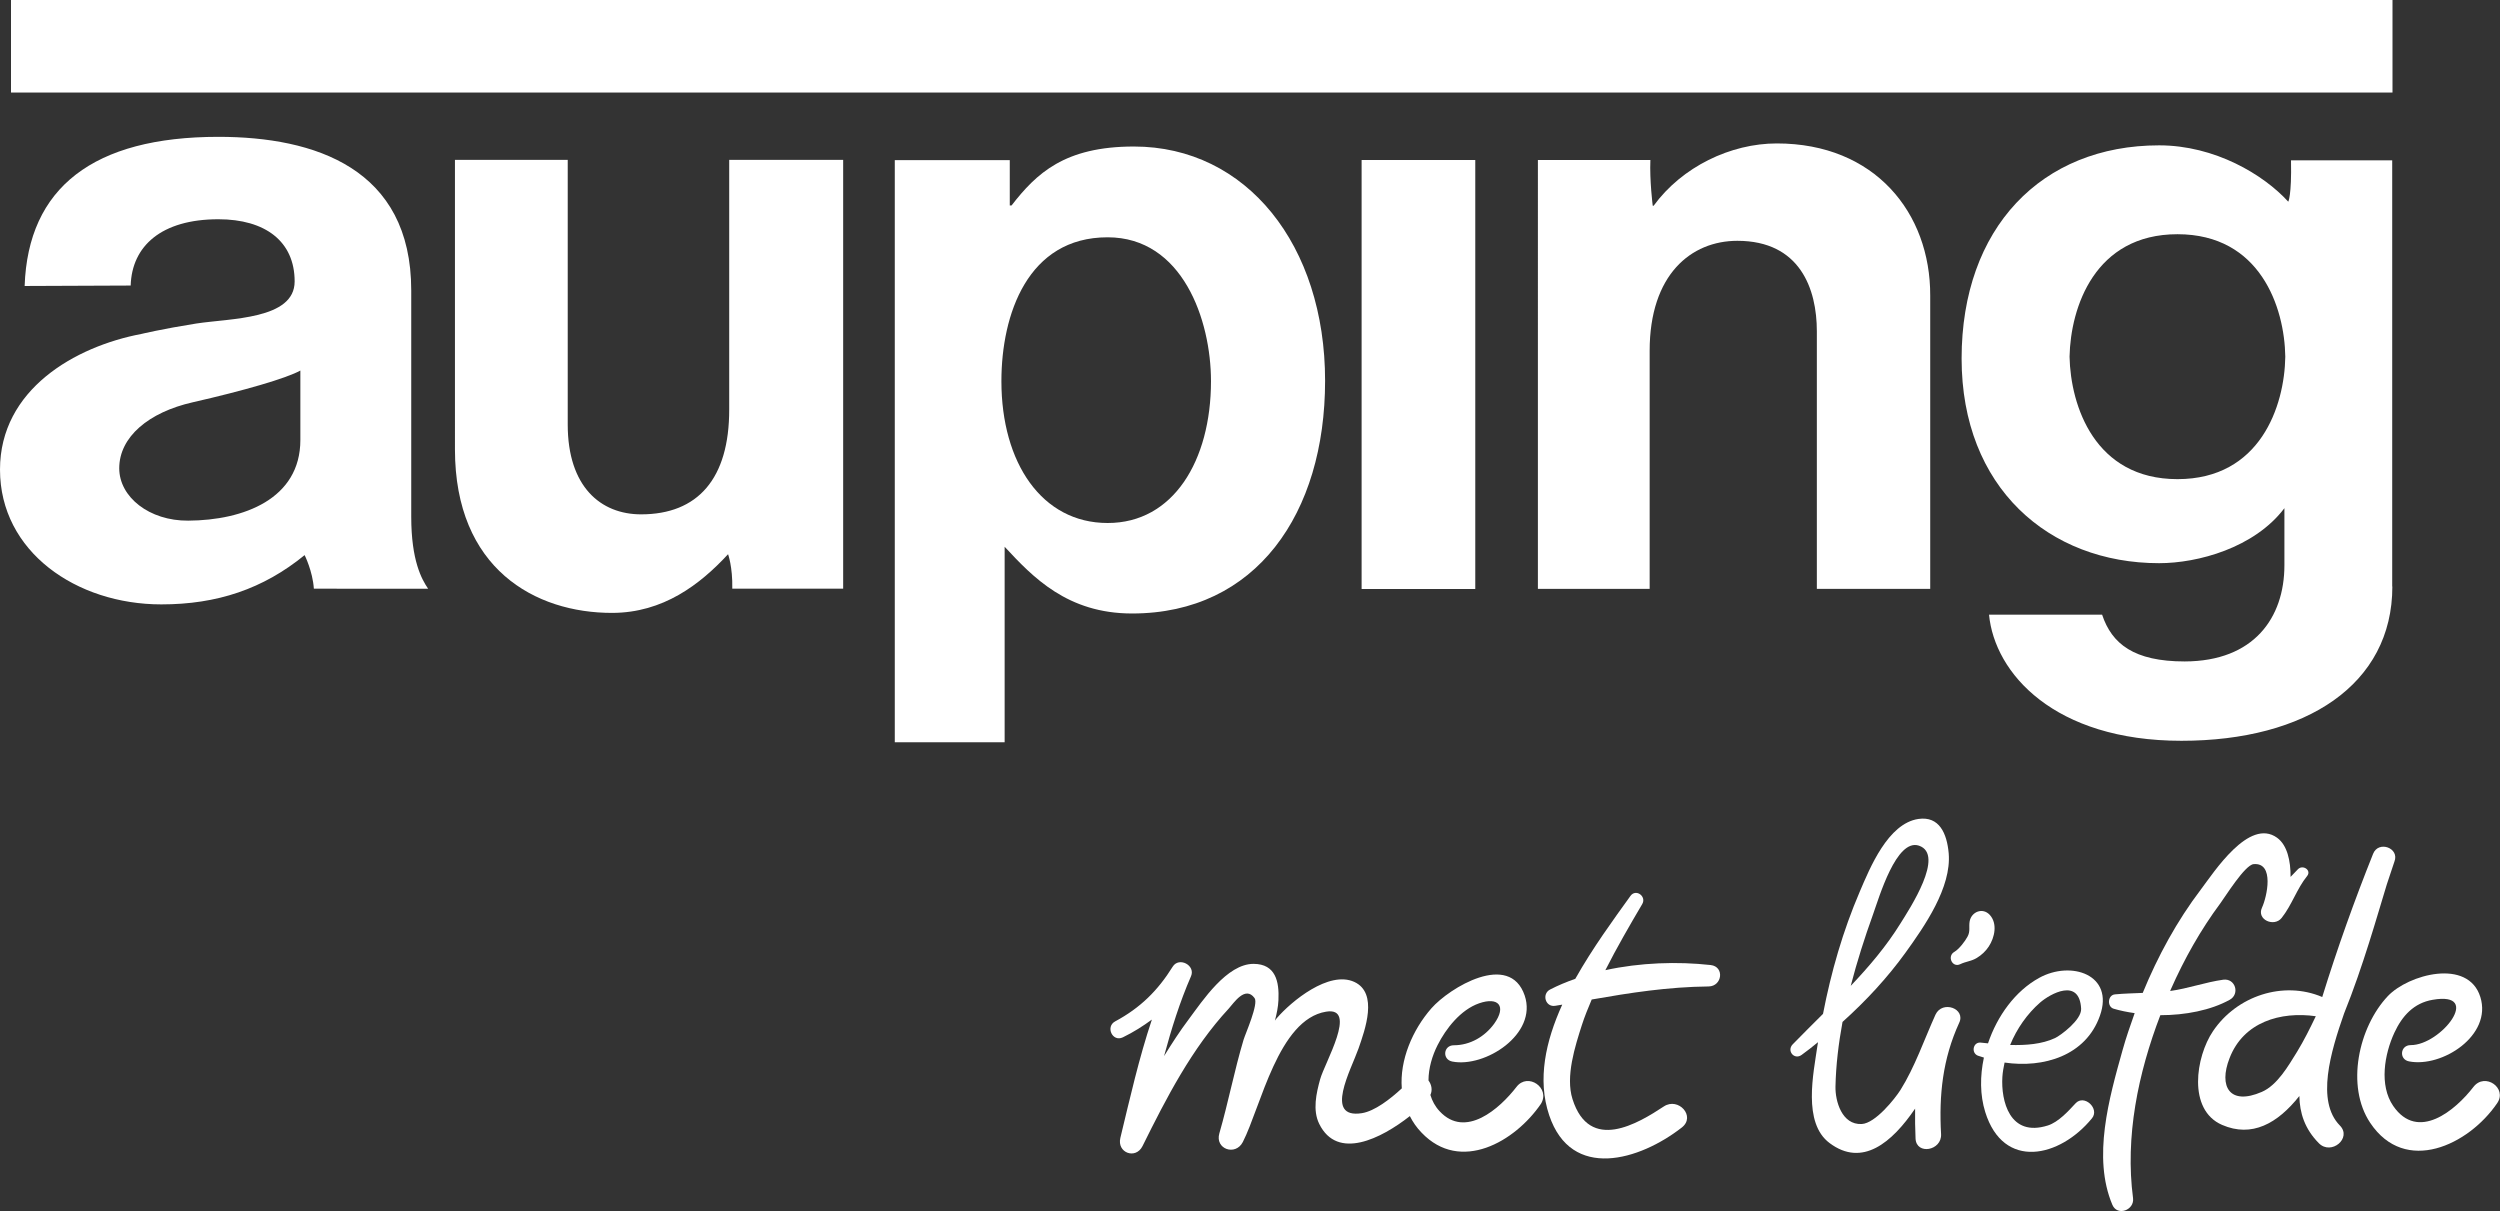
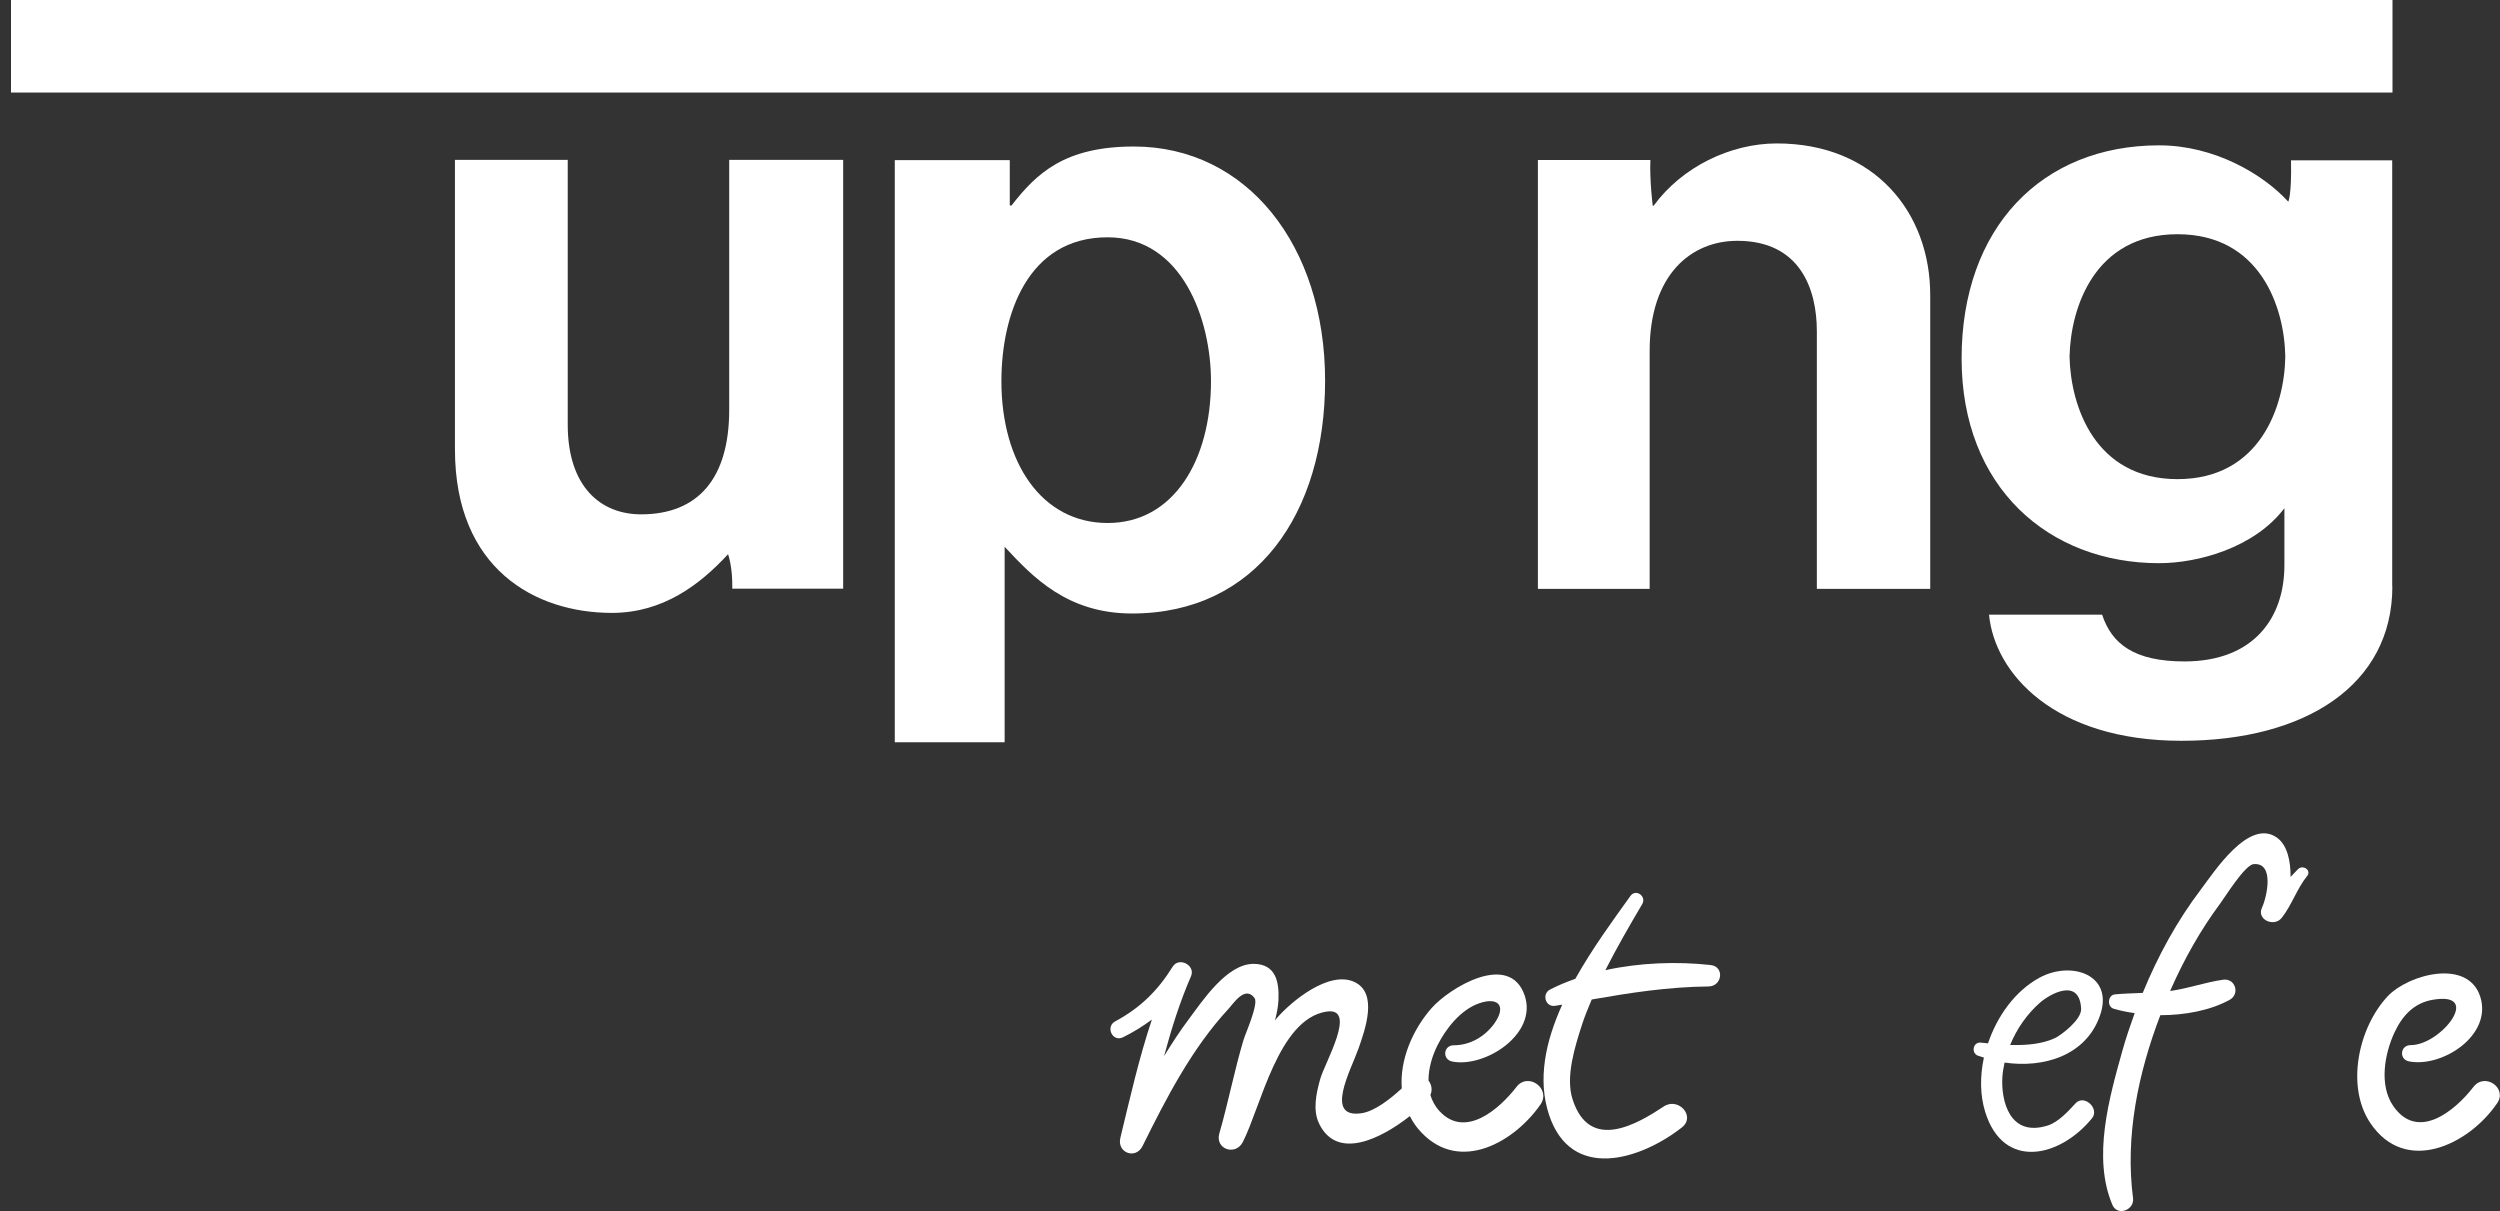
<svg xmlns="http://www.w3.org/2000/svg" version="1.1" x="0px" y="0px" width="170.46px" height="82.58px" viewBox="0 0 170.46 82.58" style="enable-background:new 0 0 170.46 82.58;" xml:space="preserve">
  <rect x="0" y="0" width="170.46" height="82.58" fill="#333333" stroke="none" />
  <style type="text/css">
	.st0{fill:#FFFFFF;}
</style>
  <defs>
</defs>
  <g>
    <g>
      <g>
-         <path class="st0" d="M28.04,35.23c0,3.01,0.72,4.28,1.15,4.91H21.4c-0.08-1.2-0.63-2.29-0.63-2.29     c-2.83,2.31-5.97,3.36-9.77,3.36c-5.79,0-11-3.59-11-9.19c0-5.46,5.11-8.39,9.64-9.25c0,0,1.41-0.34,3.74-0.71     c2.33-0.36,6.71-0.27,6.71-2.87c0-2.73-2-4.24-5.2-4.24c-3.89,0-5.9,1.83-5.98,4.52l-7.23,0.03C1.91,12.8,6.36,9.33,14.89,9.33     c6.58,0,13.15,2.15,13.15,10.47V35.23L28.04,35.23z M20.49,25.26c-0.94,0.53-3.88,1.38-7.35,2.17c-3,0.68-5.01,2.36-5.01,4.5     c0,1.96,2.05,3.59,4.7,3.57c3.78-0.02,7.65-1.48,7.65-5.5V25.26L20.49,25.26z" />
        <path class="st0" d="M57.49,40.14h-7.56c0.03-1.5-0.29-2.36-0.29-2.36h0.01c-1.93,2.09-4.44,4-7.9,4.01     c-5.26,0.01-10.73-3.01-10.73-11.15V10.9h7.69v18.05c0,4.24,2.25,6.12,5,6.12c3.87,0,6.02-2.43,6.01-7.16V10.9h7.77V40.14     L57.49,40.14z" />
        <path class="st0" d="M61.01,10.92h7.84v3.09h0.12c1.7-2.19,3.62-4.02,8.34-4.02c7.7,0,13.04,6.74,13.04,15.97     c0,9.05-4.7,15.87-13.16,15.87c-4.41,0-6.76-2.47-8.69-4.55v13.33h-7.49V10.92L61.01,10.92z M82.57,25.99     c0-4.17-1.94-9.81-7.05-9.81c-5.44,0-7.24,5.25-7.24,9.81c0,5.57,2.76,9.67,7.24,9.67C79.99,35.67,82.57,31.42,82.57,25.99     L82.57,25.99z" />
-         <polygon class="st0" points="92.84,10.91 100.59,10.91 100.59,40.16 92.84,40.16 92.84,10.91    " />
        <path class="st0" d="M104.85,10.91h7.68c-0.06,1.39,0.16,3.12,0.16,3.12h0.06c1.94-2.66,5.25-4.25,8.4-4.25     c6.68,0,10.48,4.73,10.46,10.38v19.99h-7.73V22.59c0-2.9-1.15-6.17-5.42-6.17c-3.15,0-5.98,2.3-5.98,7.5v16.23h-7.62V10.91     L104.85,10.91z" />
        <path class="st0" d="M163.12,39.99c0,6.69-5.89,10.52-14.38,10.52c-8.68,0-12.74-4.61-13.12-8.6h7.71     c0.66,1.99,2.17,3.19,5.63,3.19c4.72-0.01,6.8-2.98,6.8-6.56v-3.89c-2.05,2.71-5.91,3.75-8.54,3.75     c-7.53,0-13.47-5.17-13.47-13.95c0-8.91,5.45-14.54,13.47-14.54c3.79,0,7.12,1.99,8.81,3.85h-0.01c0,0,0.24-0.39,0.19-2.83h6.9     V39.99L163.12,39.99z M148.47,15.97c-5.64,0-7.29,4.98-7.36,8.35c0.07,3.36,1.72,8.35,7.36,8.35c5.64,0,7.3-4.98,7.35-8.35     C155.77,20.95,154.11,15.97,148.47,15.97L148.47,15.97z" />
        <rect x="0.75" class="st0" width="162.38" height="6.31" />
      </g>
    </g>
    <g>
      <path class="st0" d="M103.4,74.11c-1.15,1.49-3.48,3.55-5.24,1.66c-0.31-0.33-0.51-0.71-0.63-1.11c0.16-0.35,0.07-0.72-0.13-0.99    c0-0.84,0.26-1.7,0.62-2.41c0.57-1.13,1.57-2.41,2.83-2.85c1.32-0.46,1.89,0.19,1.03,1.39c-0.64,0.88-1.64,1.47-2.75,1.47    c-0.72,0-0.81,0.97-0.11,1.11c2.22,0.44,5.83-1.86,4.94-4.5c-1.03-3.03-5.13-0.53-6.36,0.87c-1.29,1.47-2.17,3.53-2.02,5.46    c-0.8,0.74-1.85,1.55-2.72,1.69c-2.61,0.41-0.74-2.96-0.23-4.41c0.44-1.27,1.36-3.78-0.29-4.54c-1.73-0.79-4.29,1.32-5.29,2.48    c-0.05,0.05-0.08,0.11-0.12,0.16c0.12-0.46,0.22-0.93,0.24-1.4c0.06-1.26-0.19-2.46-1.69-2.47c-1.83-0.01-3.5,2.54-4.42,3.77    c-0.61,0.81-1.16,1.66-1.69,2.52c0.5-1.85,1.07-3.68,1.84-5.45c0.32-0.74-0.82-1.34-1.25-0.65c-1.02,1.64-2.21,2.81-3.92,3.73    c-0.68,0.36-0.19,1.43,0.52,1.09c0.74-0.36,1.38-0.77,1.98-1.21c-0.88,2.63-1.49,5.34-2.15,8.07c-0.24,1.01,1.04,1.49,1.51,0.56    c1.63-3.29,3.36-6.66,5.88-9.38c0.34-0.37,1.12-1.59,1.76-0.72c0.29,0.39-0.62,2.42-0.75,2.85c-0.63,2.11-1.04,4.27-1.65,6.38    c-0.31,1.07,1.1,1.56,1.6,0.59c1.24-2.43,2.42-8.36,5.68-8.89c2.19-0.36-0.11,3.5-0.41,4.62c-0.26,0.94-0.52,2.1-0.06,3.03    c1.24,2.52,4.23,1,6.18-0.53c0.2,0.4,0.46,0.78,0.8,1.13c2.65,2.78,6.38,0.61,8.14-1.97C105.73,74.18,104.17,73.1,103.4,74.11z" />
      <path class="st0" d="M168.65,74.11c-1.24,1.61-3.79,3.74-5.47,1.3c-0.97-1.41-0.6-3.53,0.08-5c0.53-1.14,1.32-2.02,2.61-2.24    c3.45-0.6,0.56,3.1-1.5,3.09c-0.72,0-0.81,0.98-0.11,1.11c2.24,0.44,5.68-1.76,4.86-4.39c-0.83-2.66-4.91-1.54-6.31-0.06    c-1.99,2.11-2.88,6.13-1.2,8.64c2.39,3.58,6.71,1.51,8.65-1.33C170.99,74.19,169.43,73.1,168.65,74.11z" />
      <path class="st0" d="M116.64,65.8c-2.26-0.25-4.81-0.17-7.18,0.35c0.78-1.54,1.65-3.04,2.51-4.5c0.32-0.53-0.43-1.08-0.8-0.56    c-1.15,1.6-2.58,3.55-3.76,5.65c-0.6,0.21-1.18,0.45-1.72,0.73c-0.58,0.3-0.32,1.22,0.35,1.11c0.16-0.03,0.32-0.05,0.48-0.08    c-1.13,2.49-1.71,5.1-0.89,7.54c1.51,4.5,6.18,3.07,9.04,0.84c0.98-0.76-0.23-2.09-1.22-1.44c-1.76,1.16-5.07,3.17-6.23-0.5    c-0.49-1.54,0.18-3.61,0.64-5.05c0.19-0.59,0.43-1.17,0.67-1.74c2.63-0.46,5.19-0.86,7.97-0.89    C117.43,67.25,117.6,65.91,116.64,65.8z" />
-       <path class="st0" d="M131.97,69.18c-0.76,1.68-1.41,3.58-2.39,5.14c-0.38,0.6-1.71,2.27-2.64,2.32c-1.36,0.07-1.81-1.57-1.79-2.55    c0.03-1.46,0.21-2.94,0.48-4.41c1.59-1.43,3.06-3.01,4.3-4.73c1.29-1.79,3.14-4.44,2.94-6.77c-0.12-1.35-0.64-2.55-2.07-2.34    c-2.07,0.31-3.3,3.33-4,4.97c-1.14,2.66-1.95,5.47-2.5,8.32c-0.69,0.69-1.39,1.38-2.07,2.08c-0.42,0.44,0.11,1.08,0.61,0.72    c0.38-0.27,0.75-0.57,1.12-0.87c-0.01,0.08-0.03,0.16-0.04,0.24c-0.27,1.89-1.02,5.26,0.83,6.64c2.23,1.67,4.25-0.03,5.83-2.35    c-0.01,0.67,0,1.36,0.03,2.05c0.06,1.13,1.8,0.82,1.74-0.31c-0.15-2.67,0.11-5.13,1.23-7.58    C134.06,68.77,132.44,68.18,131.97,69.18z M127.71,62.35c0.42-1.17,1.59-5.2,3.13-4.69c1.8,0.61-0.64,4.31-1.25,5.29    c-0.97,1.57-2.15,2.95-3.4,4.27C126.62,65.56,127.14,63.93,127.71,62.35z" />
-       <path class="st0" d="M133.66,65.74c0.37-0.18,0.76-0.2,1.12-0.42c0.33-0.2,0.61-0.46,0.82-0.78c0.41-0.62,0.61-1.57,0.07-2.16    c-0.48-0.52-1.24-0.22-1.37,0.43c-0.07,0.39,0.06,0.69-0.15,1.06c-0.17,0.32-0.58,0.85-0.89,1.03    C132.74,65.19,133.11,66.01,133.66,65.74z" />
      <path class="st0" d="M139.03,66.68c-1.63,0.9-2.85,2.59-3.48,4.46c-0.17-0.02-0.33-0.04-0.49-0.05c-0.53-0.06-0.68,0.7-0.2,0.89    c0.13,0.05,0.28,0.08,0.41,0.13c-0.27,1.26-0.27,2.55,0.09,3.71c1.24,3.99,5.09,3.11,7.28,0.43c0.54-0.66-0.53-1.66-1.12-1.02    c-0.49,0.53-1.17,1.28-1.89,1.51c-2.62,0.83-3.2-1.7-3.1-3.31c0.02-0.32,0.08-0.65,0.15-0.98c2.65,0.39,5.54-0.46,6.5-3.19    C144.18,66.45,141.21,65.47,139.03,66.68z M140.12,70.78c-0.9,0.42-1.99,0.5-3.06,0.47c0.45-1.11,1.17-2.13,2.04-2.89    c0.68-0.59,2.69-1.73,2.8,0.42C141.94,69.54,140.49,70.61,140.12,70.78z" />
      <path class="st0" d="M147.3,69.22c1.69,0,3.43-0.33,4.73-1.05c0.71-0.39,0.39-1.48-0.44-1.37c-1.22,0.17-2.39,0.6-3.62,0.77    c0.01-0.03,0.03-0.06,0.04-0.1c0.92-2.08,2.03-4.06,3.39-5.89c0.32-0.43,1.67-2.61,2.26-2.66c1.44-0.13,0.91,2.24,0.57,2.97    c-0.38,0.82,0.83,1.34,1.34,0.7c0.7-0.88,1.04-2,1.74-2.86c0.32-0.4-0.31-0.81-0.64-0.45c-0.16,0.17-0.33,0.34-0.49,0.51    c0.01-1.1-0.23-2.17-0.92-2.67c-1.91-1.38-4.31,2.36-5.19,3.52c-1.64,2.16-2.94,4.55-3.97,7.06c-0.63,0.03-1.26,0.04-1.89,0.1    c-0.5,0.04-0.56,0.84-0.09,0.98c0.44,0.13,0.93,0.23,1.43,0.3c-0.3,0.84-0.59,1.68-0.83,2.54c-0.91,3.25-2.06,7.29-0.69,10.53    c0.34,0.8,1.51,0.36,1.41-0.45C144.89,77.51,145.78,73.19,147.3,69.22z" />
-       <path class="st0" d="M159.83,69.1c1.3-3.22,2.26-6.67,2.91-8.79c0.17-0.52,0.35-1.04,0.52-1.56c0.37-0.93-1.08-1.46-1.45-0.54    c-1.28,3.2-2.45,6.47-3.47,9.77c-2.65-1.13-5.83-0.08-7.45,2.33c-1.17,1.73-1.75,5.36,0.62,6.39c2.03,0.88,3.78-0.09,5.27-1.97    c0.02,1.15,0.36,2.24,1.33,3.22c0.84,0.85,2.28-0.35,1.43-1.21C157.91,75.08,158.91,71.73,159.83,69.1z M154.22,74.45    c-2.19,0.95-2.96-0.36-2.2-2.3c0.95-2.47,3.48-3.2,5.88-2.86c-0.4,0.84-0.81,1.66-1.28,2.43    C156.03,72.67,155.28,73.99,154.22,74.45z" />
    </g>
  </g>
</svg>